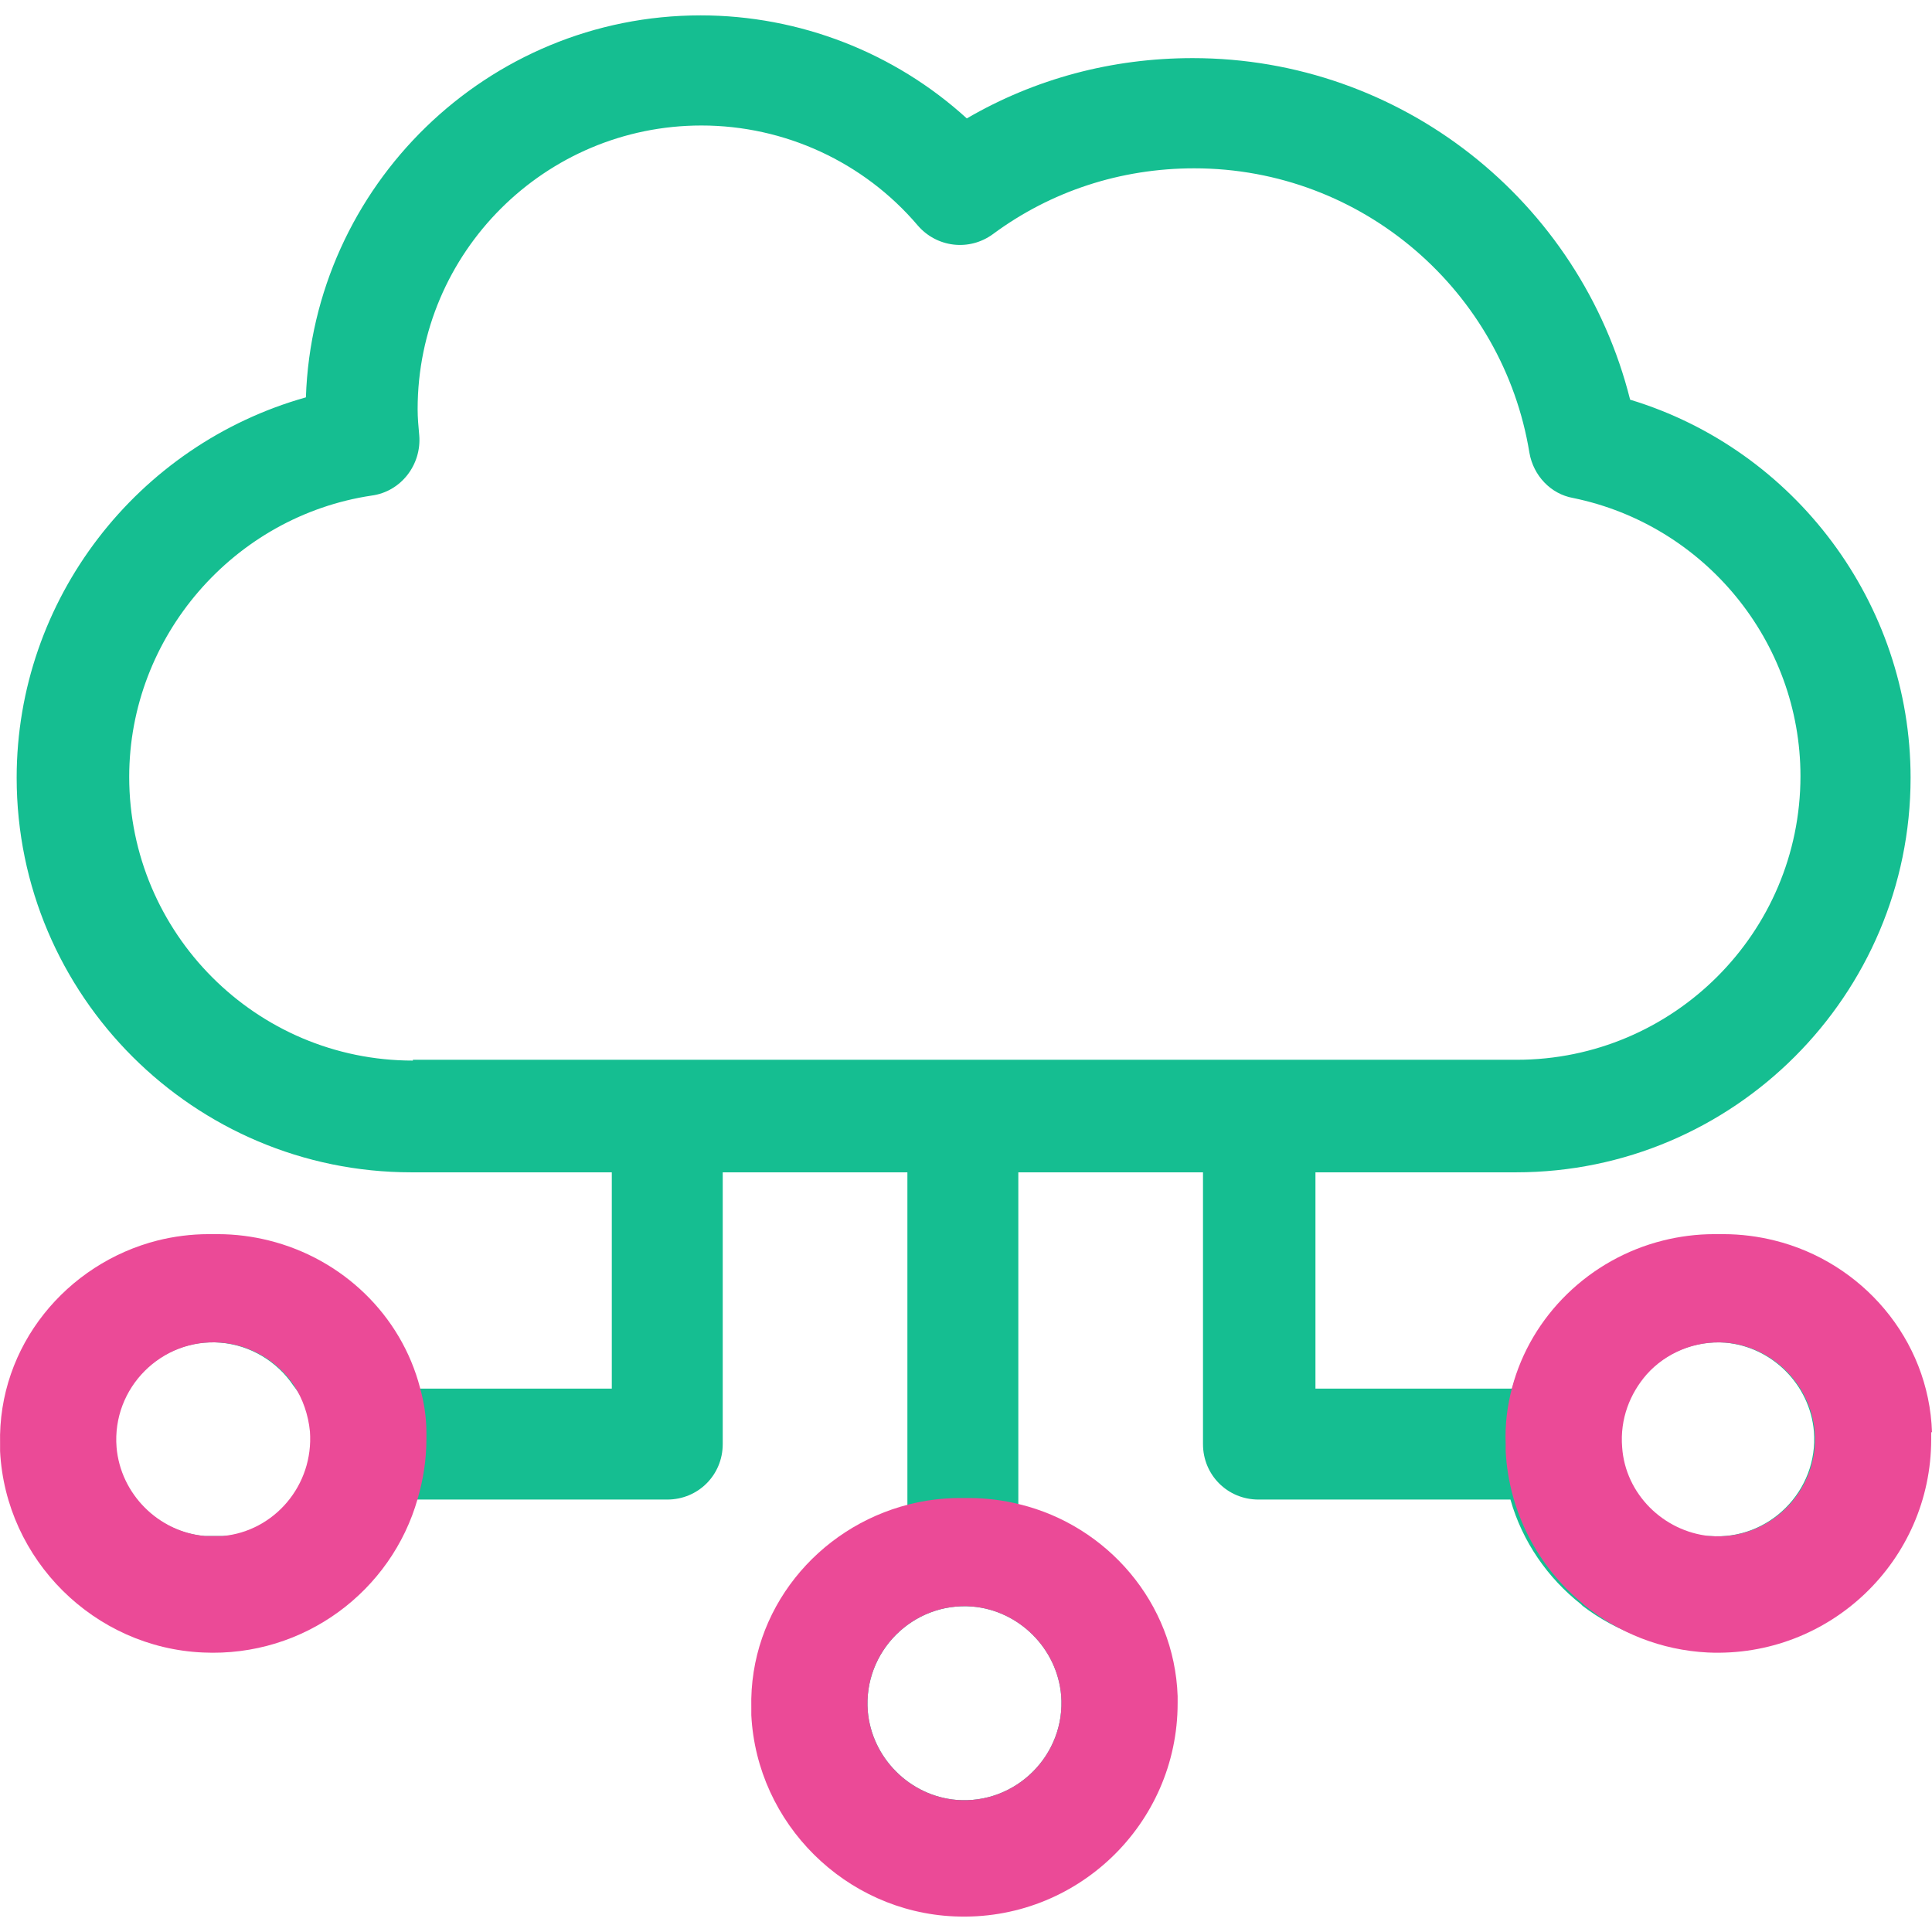
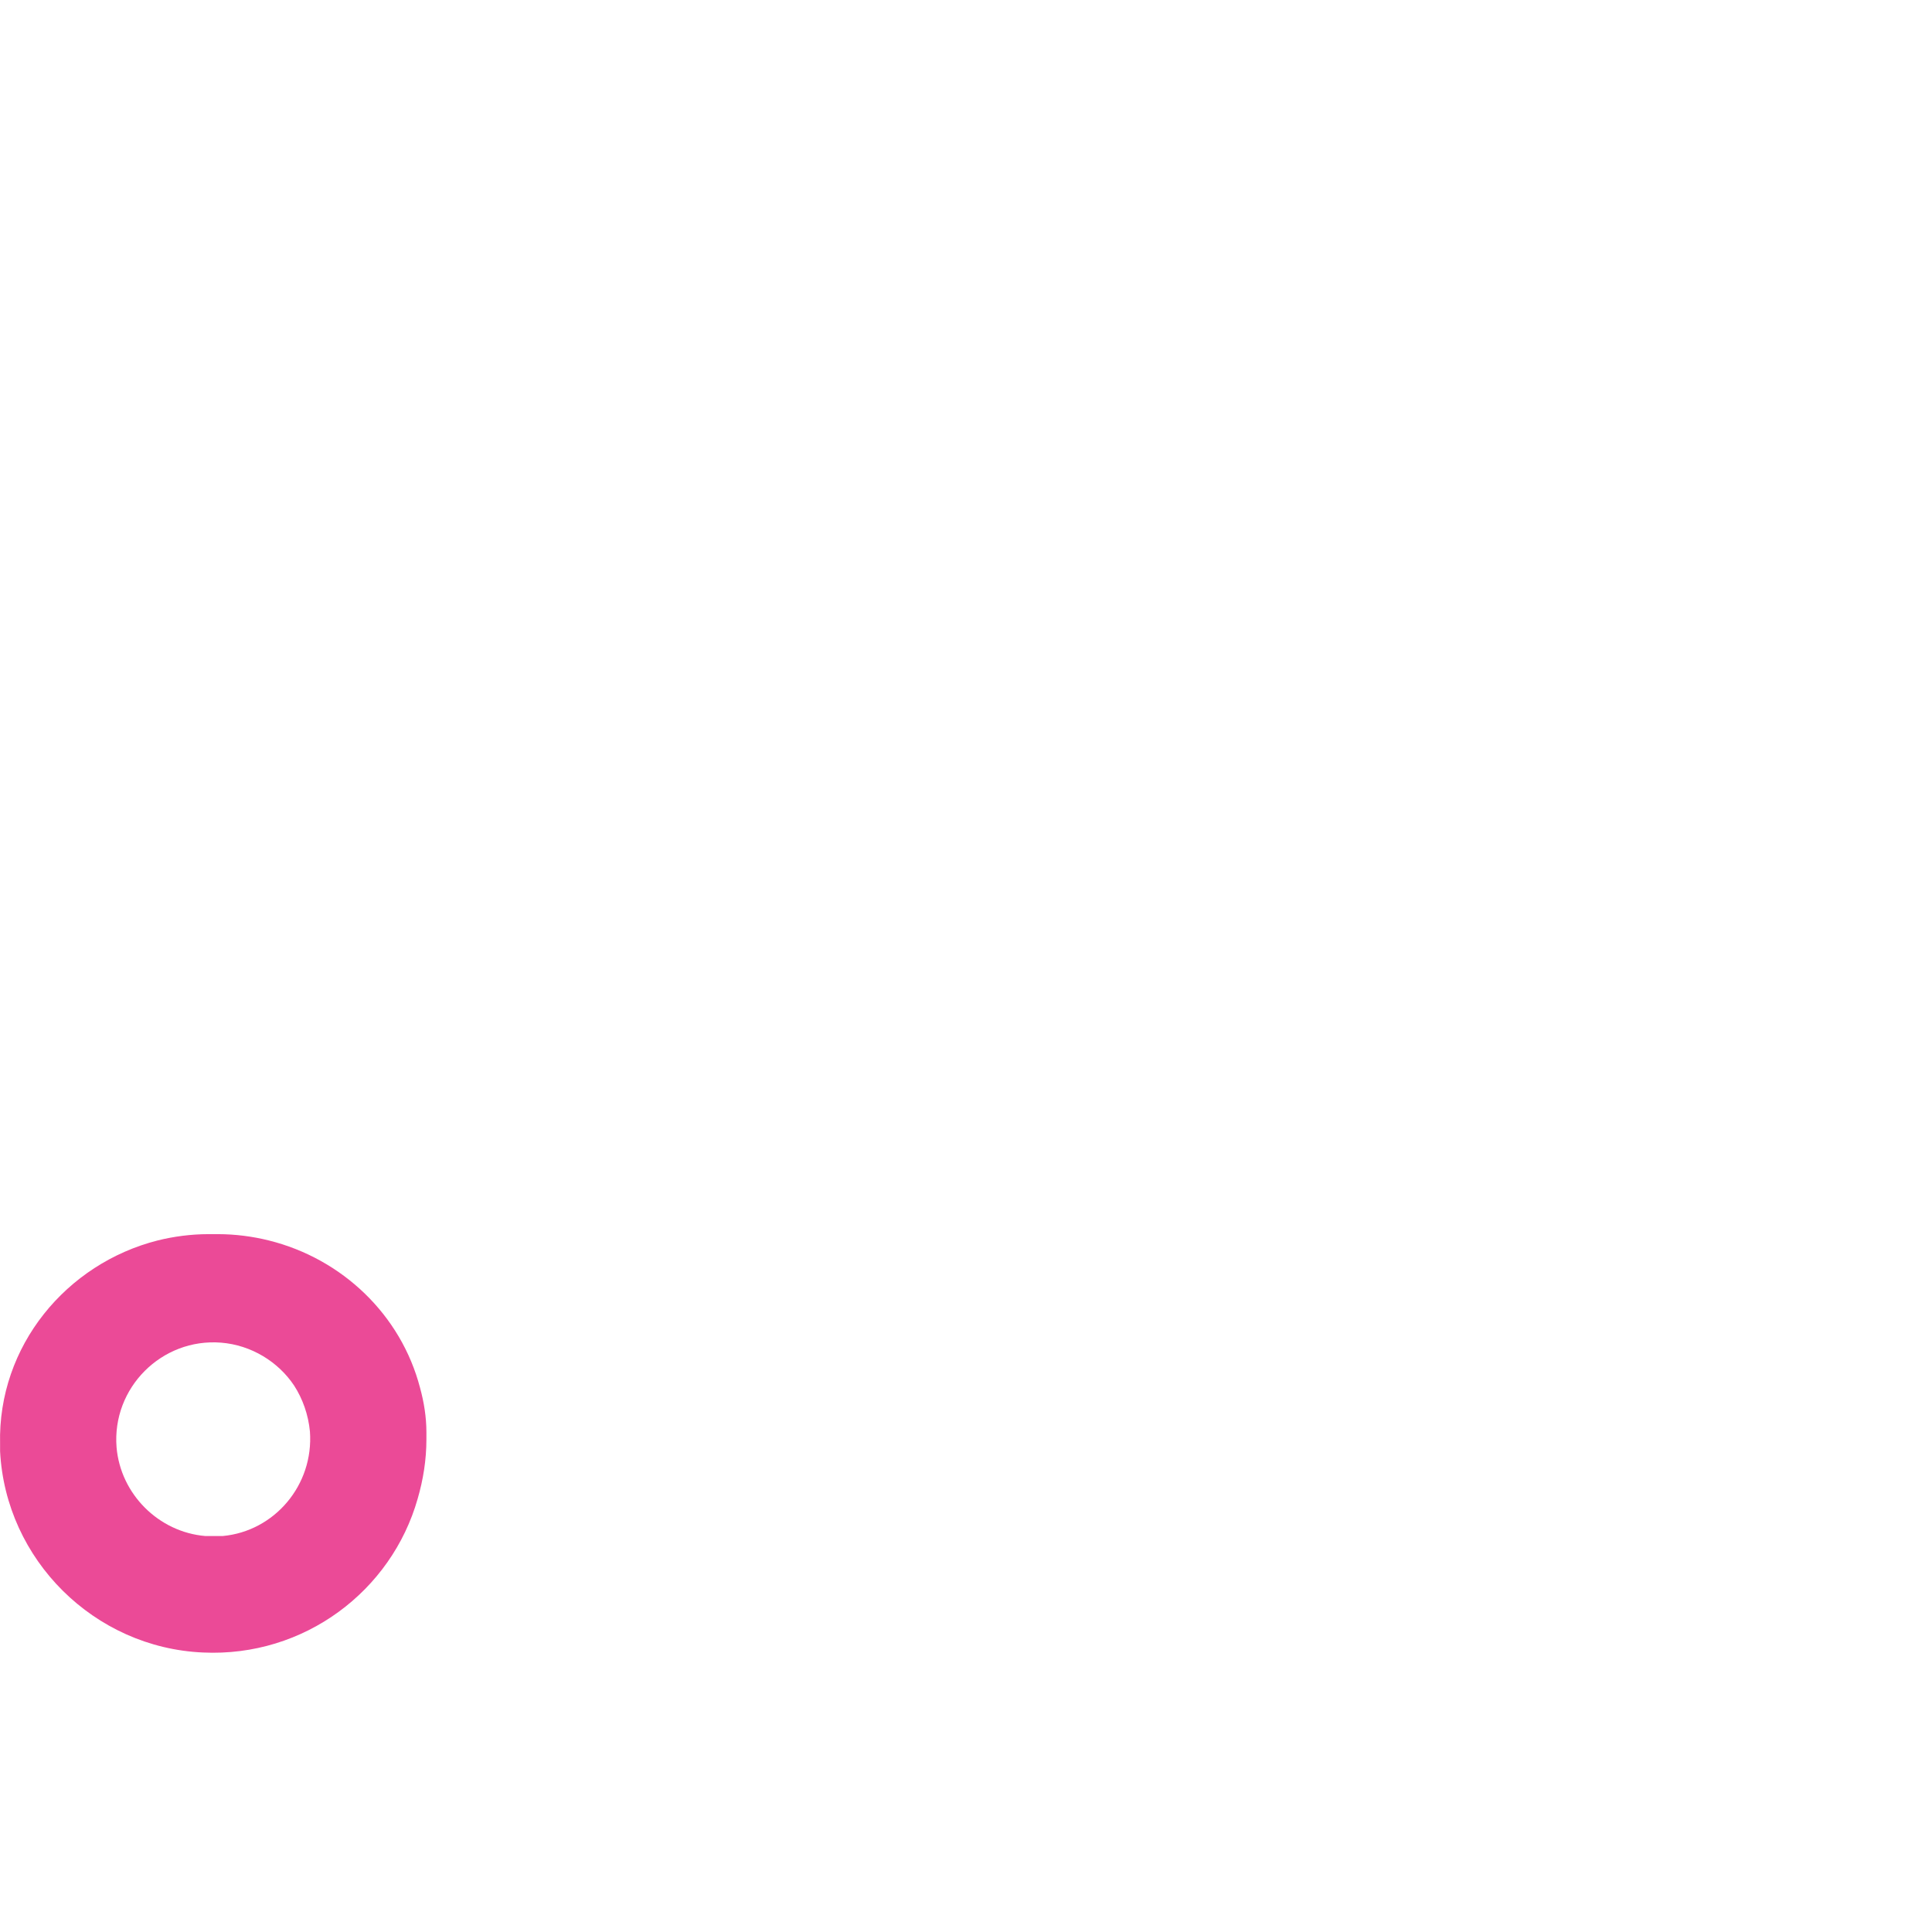
<svg xmlns="http://www.w3.org/2000/svg" width="24" height="24" viewBox="0 0 24 24" fill="none">
-   <path d="M21.214 15.409C20.062 15.409 19.088 16.187 18.783 17.25H16.341V14.563H18.832C21.539 14.563 23.734 12.358 23.734 9.661C23.734 7.495 22.297 5.585 20.25 4.965C19.629 2.494 17.405 0.722 14.816 0.722C13.812 0.722 12.857 0.978 12.01 1.471C11.114 0.654 9.933 0.191 8.703 0.191C6.055 0.191 3.889 2.307 3.8 4.936C1.704 5.526 0.207 7.446 0.207 9.661C0.207 12.368 2.412 14.563 5.11 14.563H7.6V17.25H5.159C4.854 16.187 3.879 15.409 2.728 15.409C1.33 15.409 0.198 16.541 0.198 17.939C0.198 19.337 1.33 20.469 2.728 20.469C3.879 20.469 4.854 19.692 5.159 18.628H8.289C8.673 18.628 8.978 18.323 8.978 17.939V14.563H11.272V18.727C10.209 19.032 9.431 20.007 9.431 21.158C9.431 22.556 10.563 23.688 11.961 23.688C13.359 23.688 14.491 22.556 14.491 21.158C14.491 20.007 13.713 19.032 12.65 18.727V14.563H14.944V17.939C14.944 18.323 15.249 18.628 15.633 18.628H18.763C18.911 19.15 19.226 19.603 19.639 19.928C19.639 19.928 19.649 19.938 19.659 19.948C20.082 20.272 20.614 20.469 21.195 20.469C22.592 20.469 23.724 19.337 23.724 17.939C23.724 16.541 22.592 15.409 21.195 15.409H21.214ZM2.757 19.081C2.688 19.081 2.619 19.081 2.54 19.081C1.96 19.032 1.487 18.559 1.438 17.979C1.379 17.24 1.999 16.62 2.737 16.679C3.111 16.709 3.446 16.916 3.643 17.211C3.8 17.408 3.899 17.654 3.899 17.93C3.899 18.559 3.387 19.071 2.757 19.081ZM13.182 21.06C13.241 21.798 12.62 22.418 11.882 22.359C11.302 22.31 10.829 21.837 10.78 21.257C10.721 20.518 11.341 19.898 12.079 19.957C12.66 20.006 13.132 20.479 13.182 21.06ZM5.129 13.175C3.18 13.175 1.605 11.59 1.605 9.651C1.605 7.908 2.905 6.412 4.618 6.156C4.982 6.107 5.238 5.772 5.208 5.408C5.198 5.3 5.188 5.192 5.188 5.083C5.188 3.134 6.773 1.559 8.713 1.559C9.746 1.559 10.73 2.012 11.4 2.8C11.636 3.075 12.04 3.124 12.335 2.908C13.054 2.376 13.92 2.091 14.835 2.091C16.932 2.091 18.674 3.626 18.999 5.625C19.049 5.91 19.265 6.137 19.541 6.186C21.175 6.521 22.366 7.968 22.366 9.641C22.366 11.59 20.781 13.165 18.842 13.165H5.129V13.175ZM21.254 19.081C21.254 19.081 21.244 19.081 21.234 19.081C21.234 19.081 21.224 19.081 21.214 19.081C20.584 19.081 20.062 18.569 20.062 17.93C20.062 17.585 20.21 17.28 20.446 17.073C20.683 16.807 21.047 16.65 21.431 16.679C22.012 16.729 22.484 17.201 22.533 17.782C22.592 18.52 21.972 19.14 21.234 19.081H21.254Z" fill="#15BE91" />
-   <path d="M14.629 21.07C14.589 19.908 13.752 18.953 12.67 18.688C12.473 18.638 12.256 18.609 12.04 18.609H11.922C11.705 18.609 11.488 18.638 11.292 18.688C10.159 18.973 9.303 19.997 9.333 21.217C9.333 21.247 9.333 21.276 9.333 21.306C9.402 22.655 10.504 23.747 11.853 23.806C13.369 23.875 14.629 22.664 14.629 21.158C14.629 21.129 14.629 21.099 14.629 21.07ZM12.079 19.957C12.66 20.007 13.132 20.479 13.182 21.06C13.241 21.798 12.62 22.418 11.882 22.359C11.301 22.31 10.829 21.837 10.78 21.257C10.721 20.518 11.341 19.898 12.079 19.957Z" fill="#EB4A97" />
-   <path d="M24 17.792C23.961 16.63 23.124 15.675 22.041 15.409C21.844 15.36 21.628 15.331 21.411 15.331H21.293C21.076 15.331 20.86 15.36 20.663 15.409C19.748 15.636 19.019 16.345 18.783 17.24C18.724 17.467 18.694 17.693 18.704 17.939C18.704 17.969 18.704 17.998 18.704 18.028C18.744 18.786 19.108 19.465 19.659 19.918C19.659 19.918 19.669 19.928 19.679 19.938C20.102 20.282 20.634 20.499 21.214 20.528C22.73 20.597 23.99 19.386 23.99 17.88C23.99 17.851 23.99 17.821 23.99 17.792H24ZM21.254 19.081C21.254 19.081 21.244 19.081 21.234 19.081C20.663 19.022 20.191 18.559 20.151 17.979C20.122 17.624 20.25 17.309 20.456 17.073C20.693 16.807 21.057 16.65 21.441 16.679C22.021 16.729 22.494 17.201 22.543 17.782C22.602 18.52 21.982 19.14 21.244 19.081H21.254Z" fill="#EB4A97" />
  <path d="M5.297 17.792C5.297 17.605 5.267 17.418 5.218 17.24C4.982 16.335 4.253 15.636 3.338 15.409C3.141 15.36 2.924 15.331 2.708 15.331H2.59C2.373 15.331 2.157 15.36 1.96 15.409C0.828 15.695 -0.029 16.719 0.001 17.939C0.001 17.969 0.001 17.998 0.001 18.028C0.07 19.377 1.172 20.469 2.521 20.528C3.781 20.587 4.864 19.761 5.188 18.619C5.257 18.382 5.297 18.136 5.297 17.88C5.297 17.851 5.297 17.821 5.297 17.792ZM2.55 19.081C1.97 19.032 1.497 18.559 1.448 17.979C1.389 17.24 2.009 16.62 2.747 16.679C3.121 16.709 3.456 16.916 3.653 17.211C3.761 17.378 3.83 17.575 3.85 17.782C3.899 18.451 3.407 19.022 2.767 19.081C2.698 19.081 2.629 19.081 2.55 19.081Z" fill="#EB4A97" />
</svg>